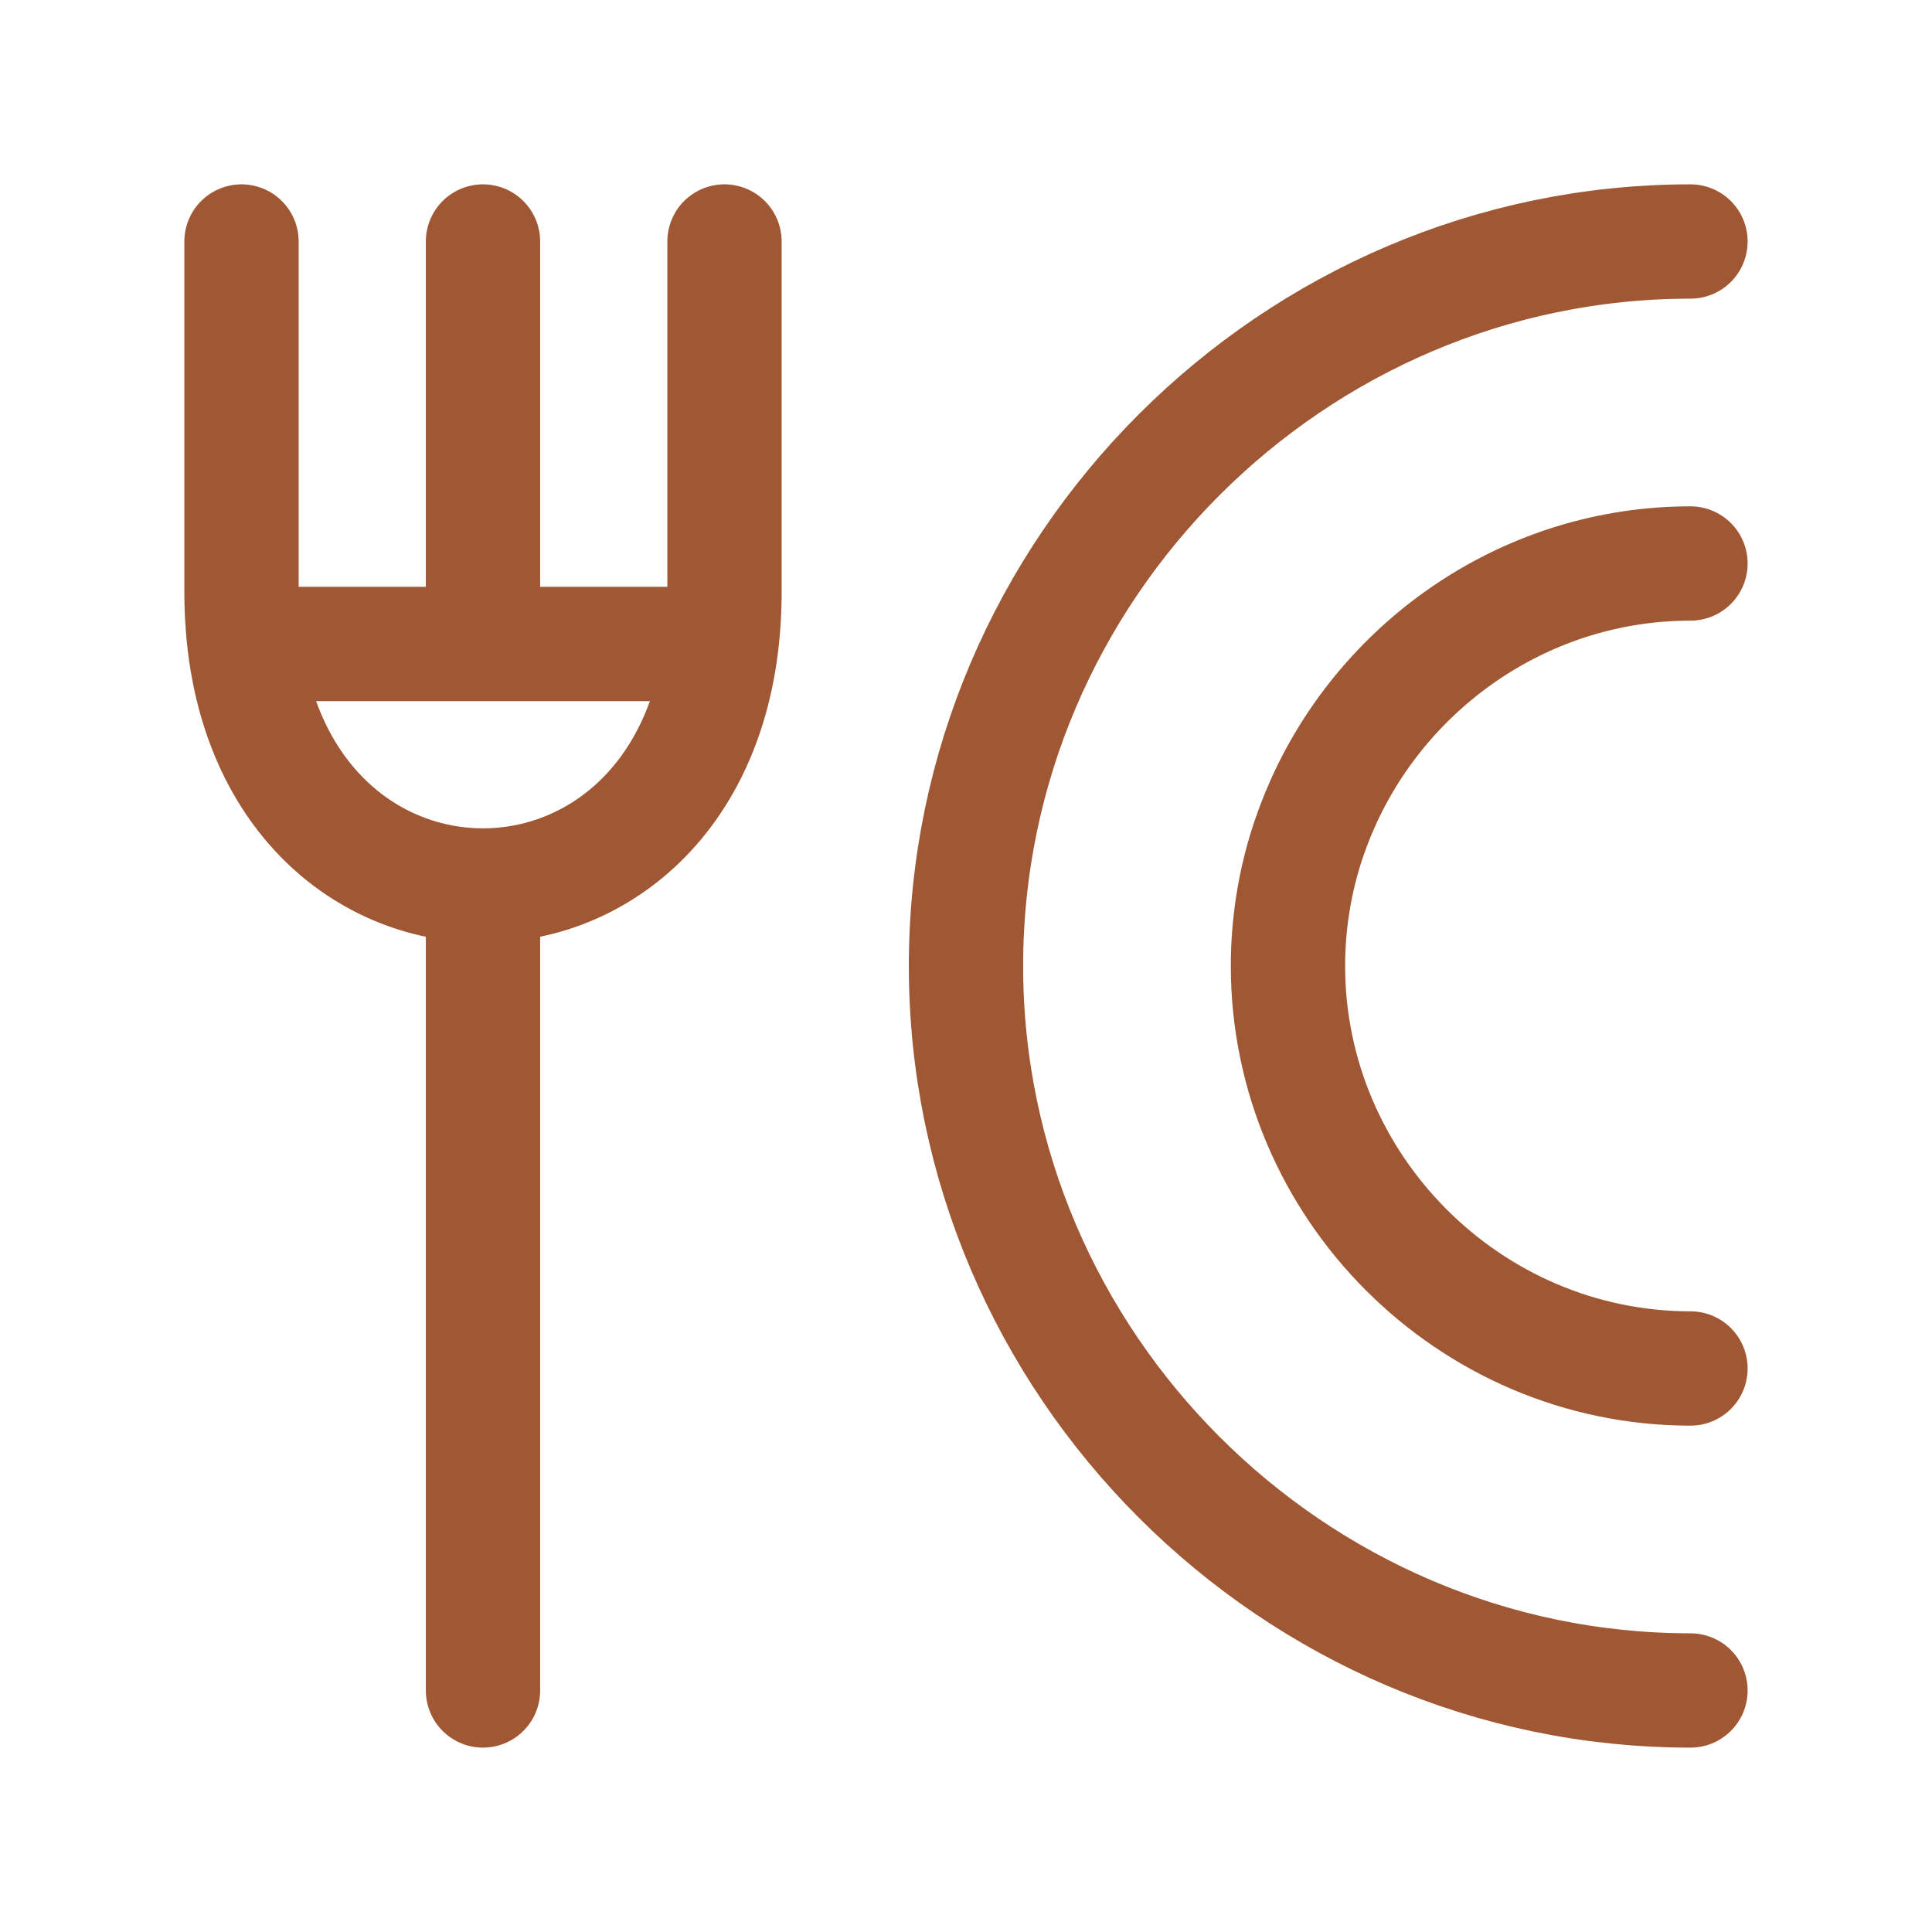
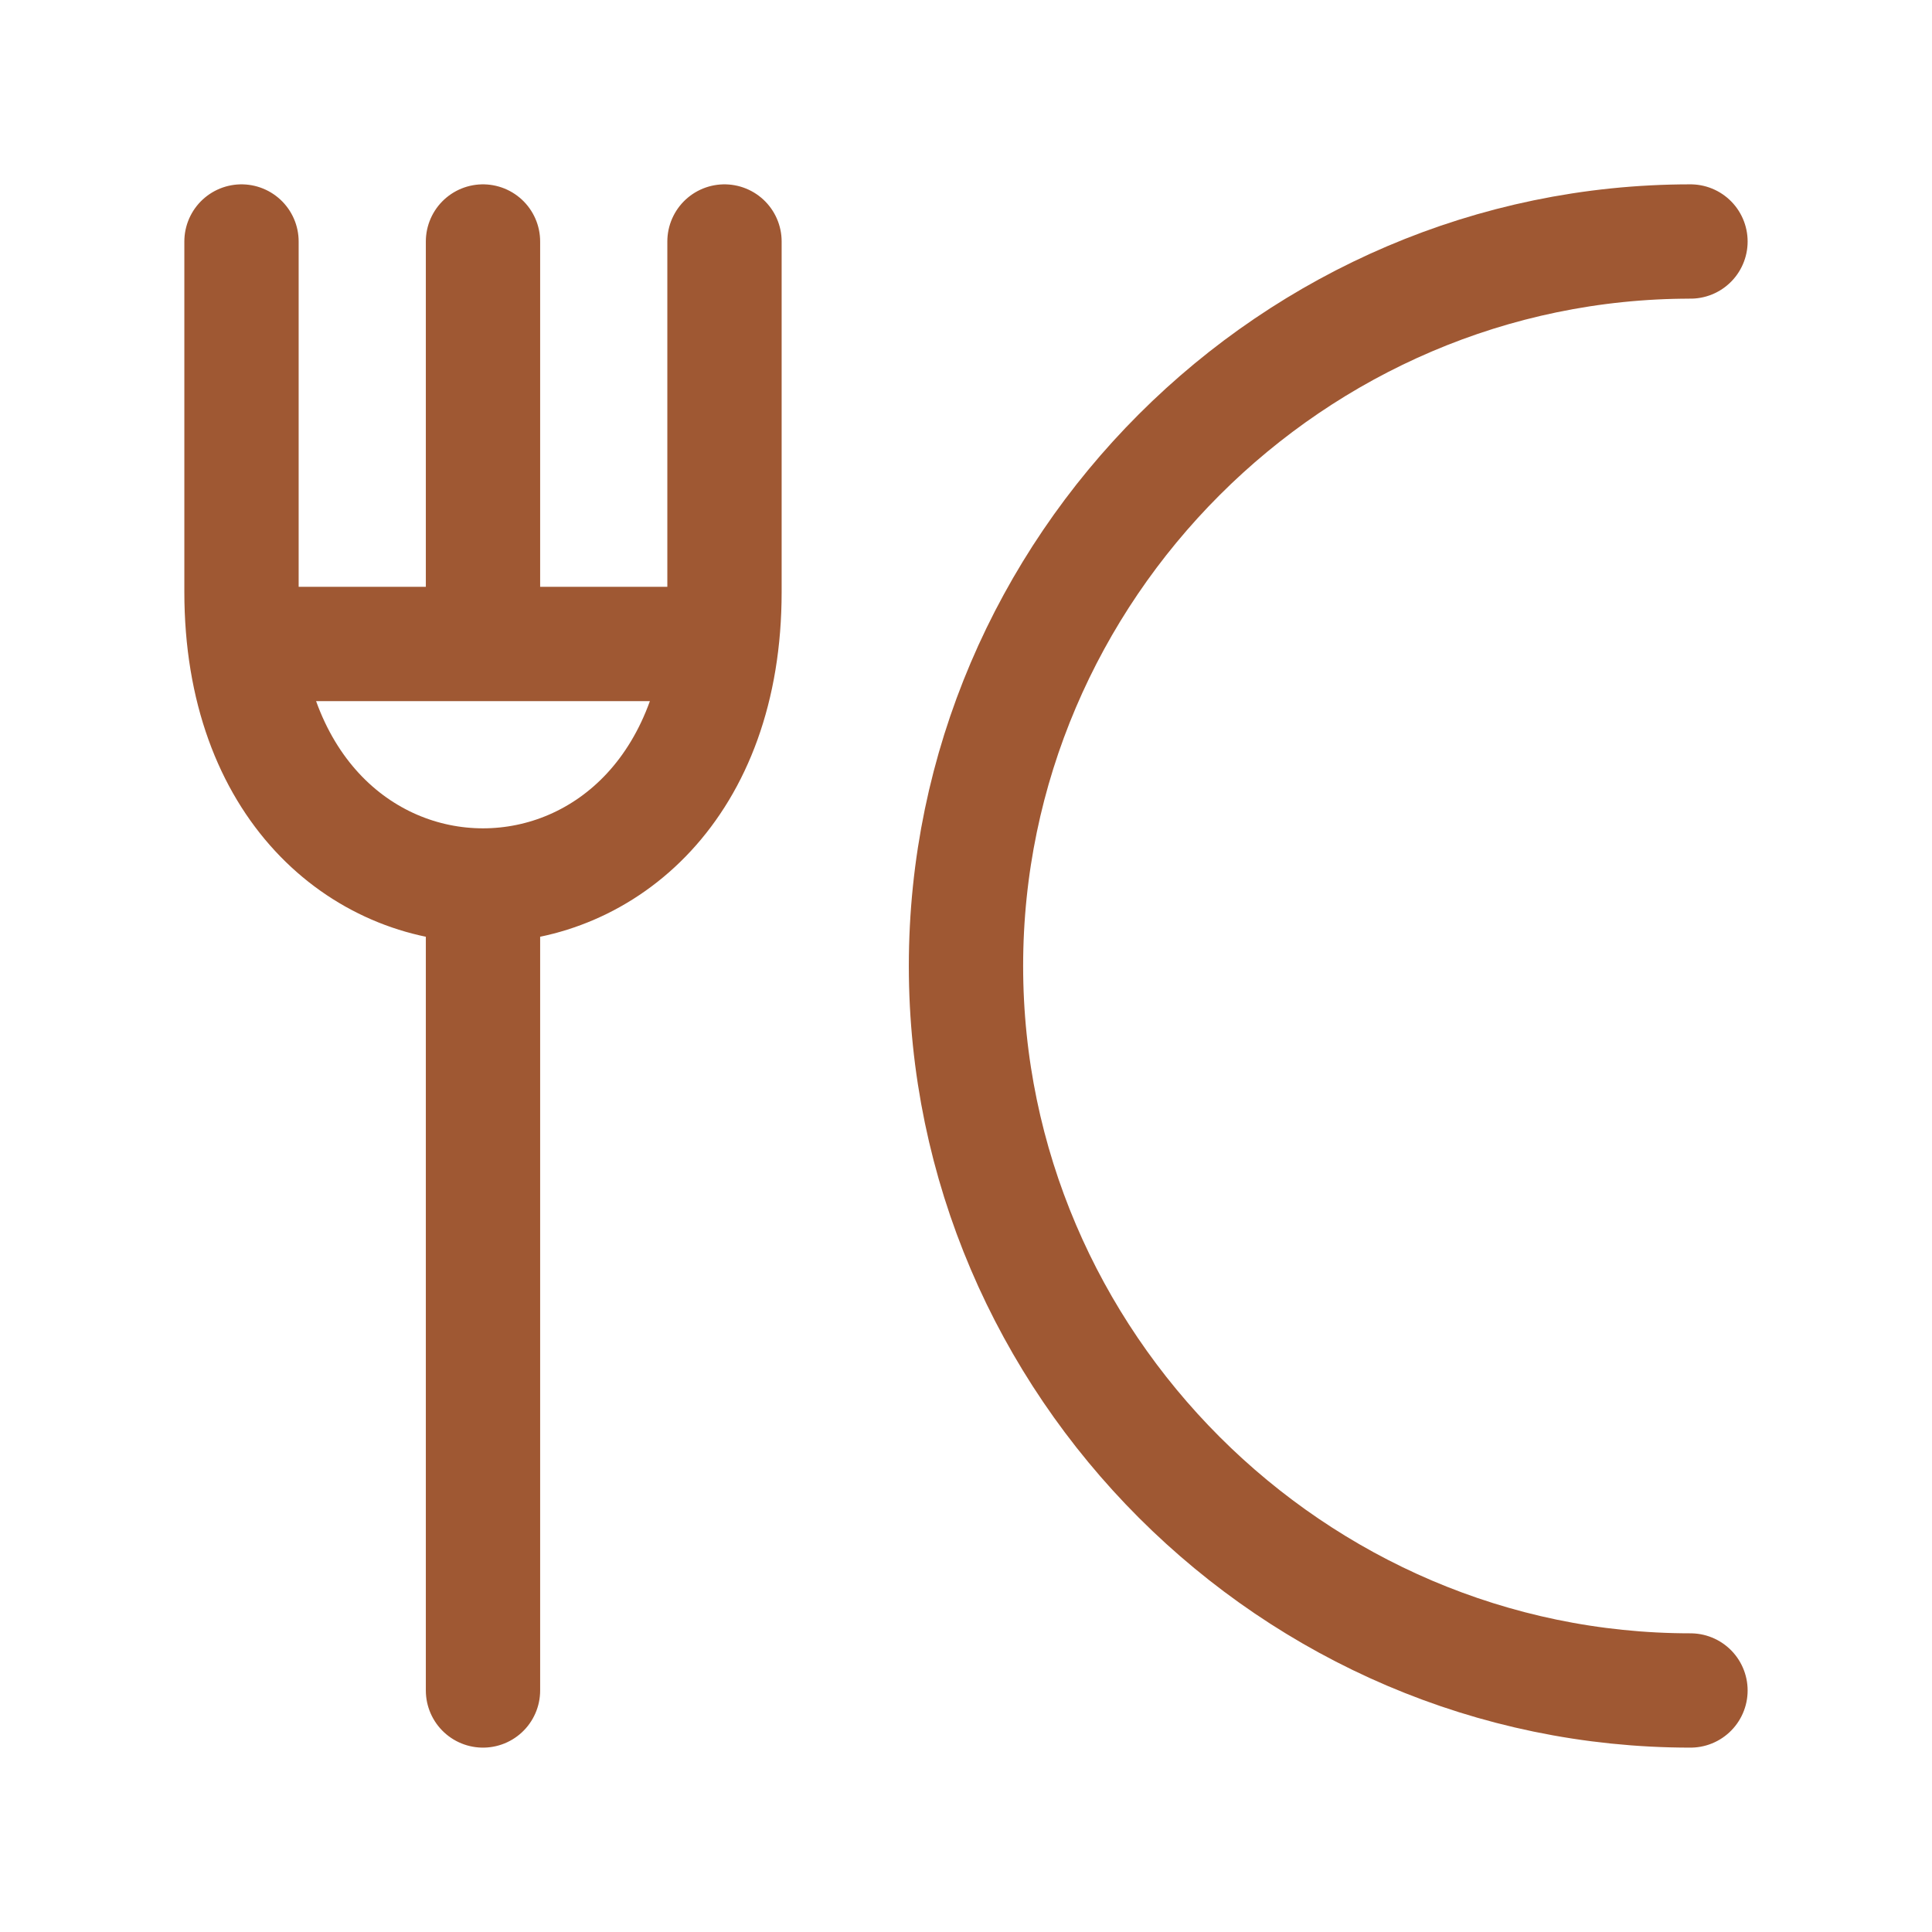
<svg xmlns="http://www.w3.org/2000/svg" width="100%" height="100%" viewBox="0 0 512 512" version="1.1" xml:space="preserve" style="fill-rule:evenodd;clip-rule:evenodd;stroke-linecap:round;stroke-linejoin:round;">
  <g transform="matrix(21.333,0,0,21.333,0,0)">
-     <path d="M21,17C18.257,17 16,14.743 16,12C16,11.748 16.019,11.5 16.056,11.257C16.125,10.801 16.257,10.365 16.442,9.957C17.229,8.22 18.983,7 21,7" style="fill:none;fill-rule:nonzero;stroke:rgb(159,88,51);stroke-width:1.42px;" />
    <path d="M21,21C16.063,21 12,16.937 12,12C12,7.063 16.063,3 21,3M6,3L6,8M6,21L6,11M3.5,8L8.5,8M9,3L9,7.352C9,12.216 3,12.216 3,7.352L3,3" style="fill:none;fill-rule:nonzero;stroke:rgb(159,88,51);stroke-width:1.42px;" />
  </g>
</svg>